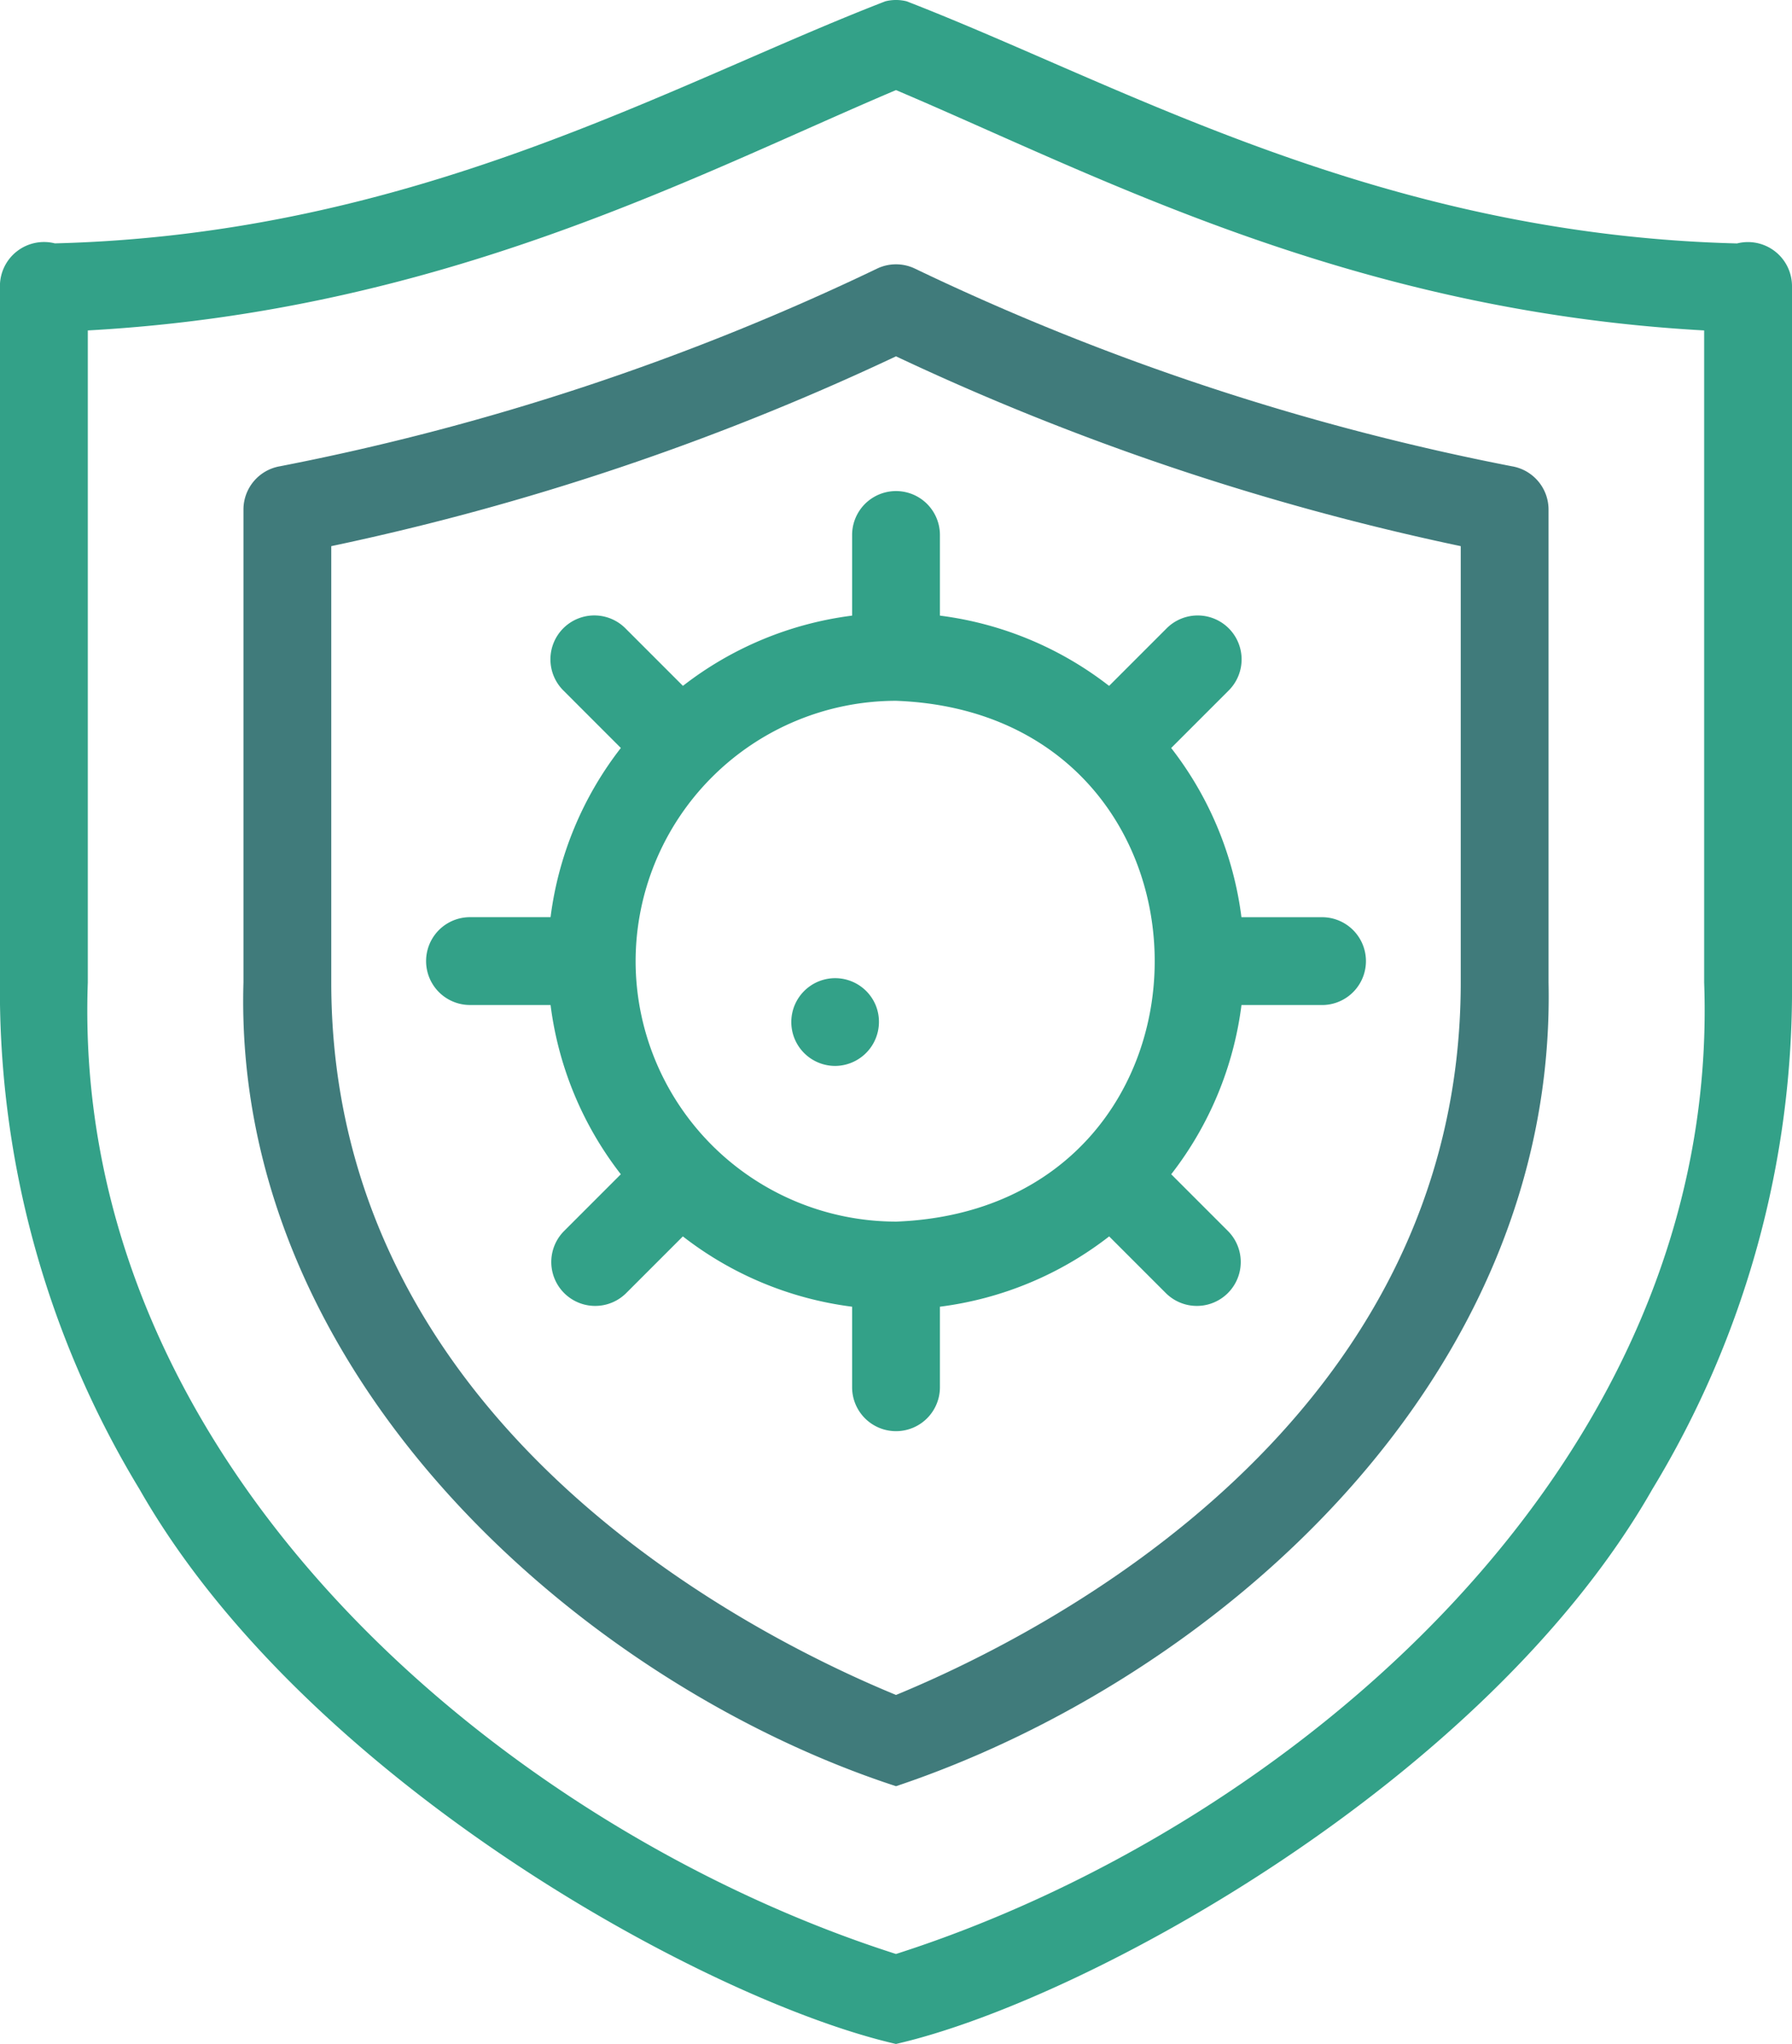
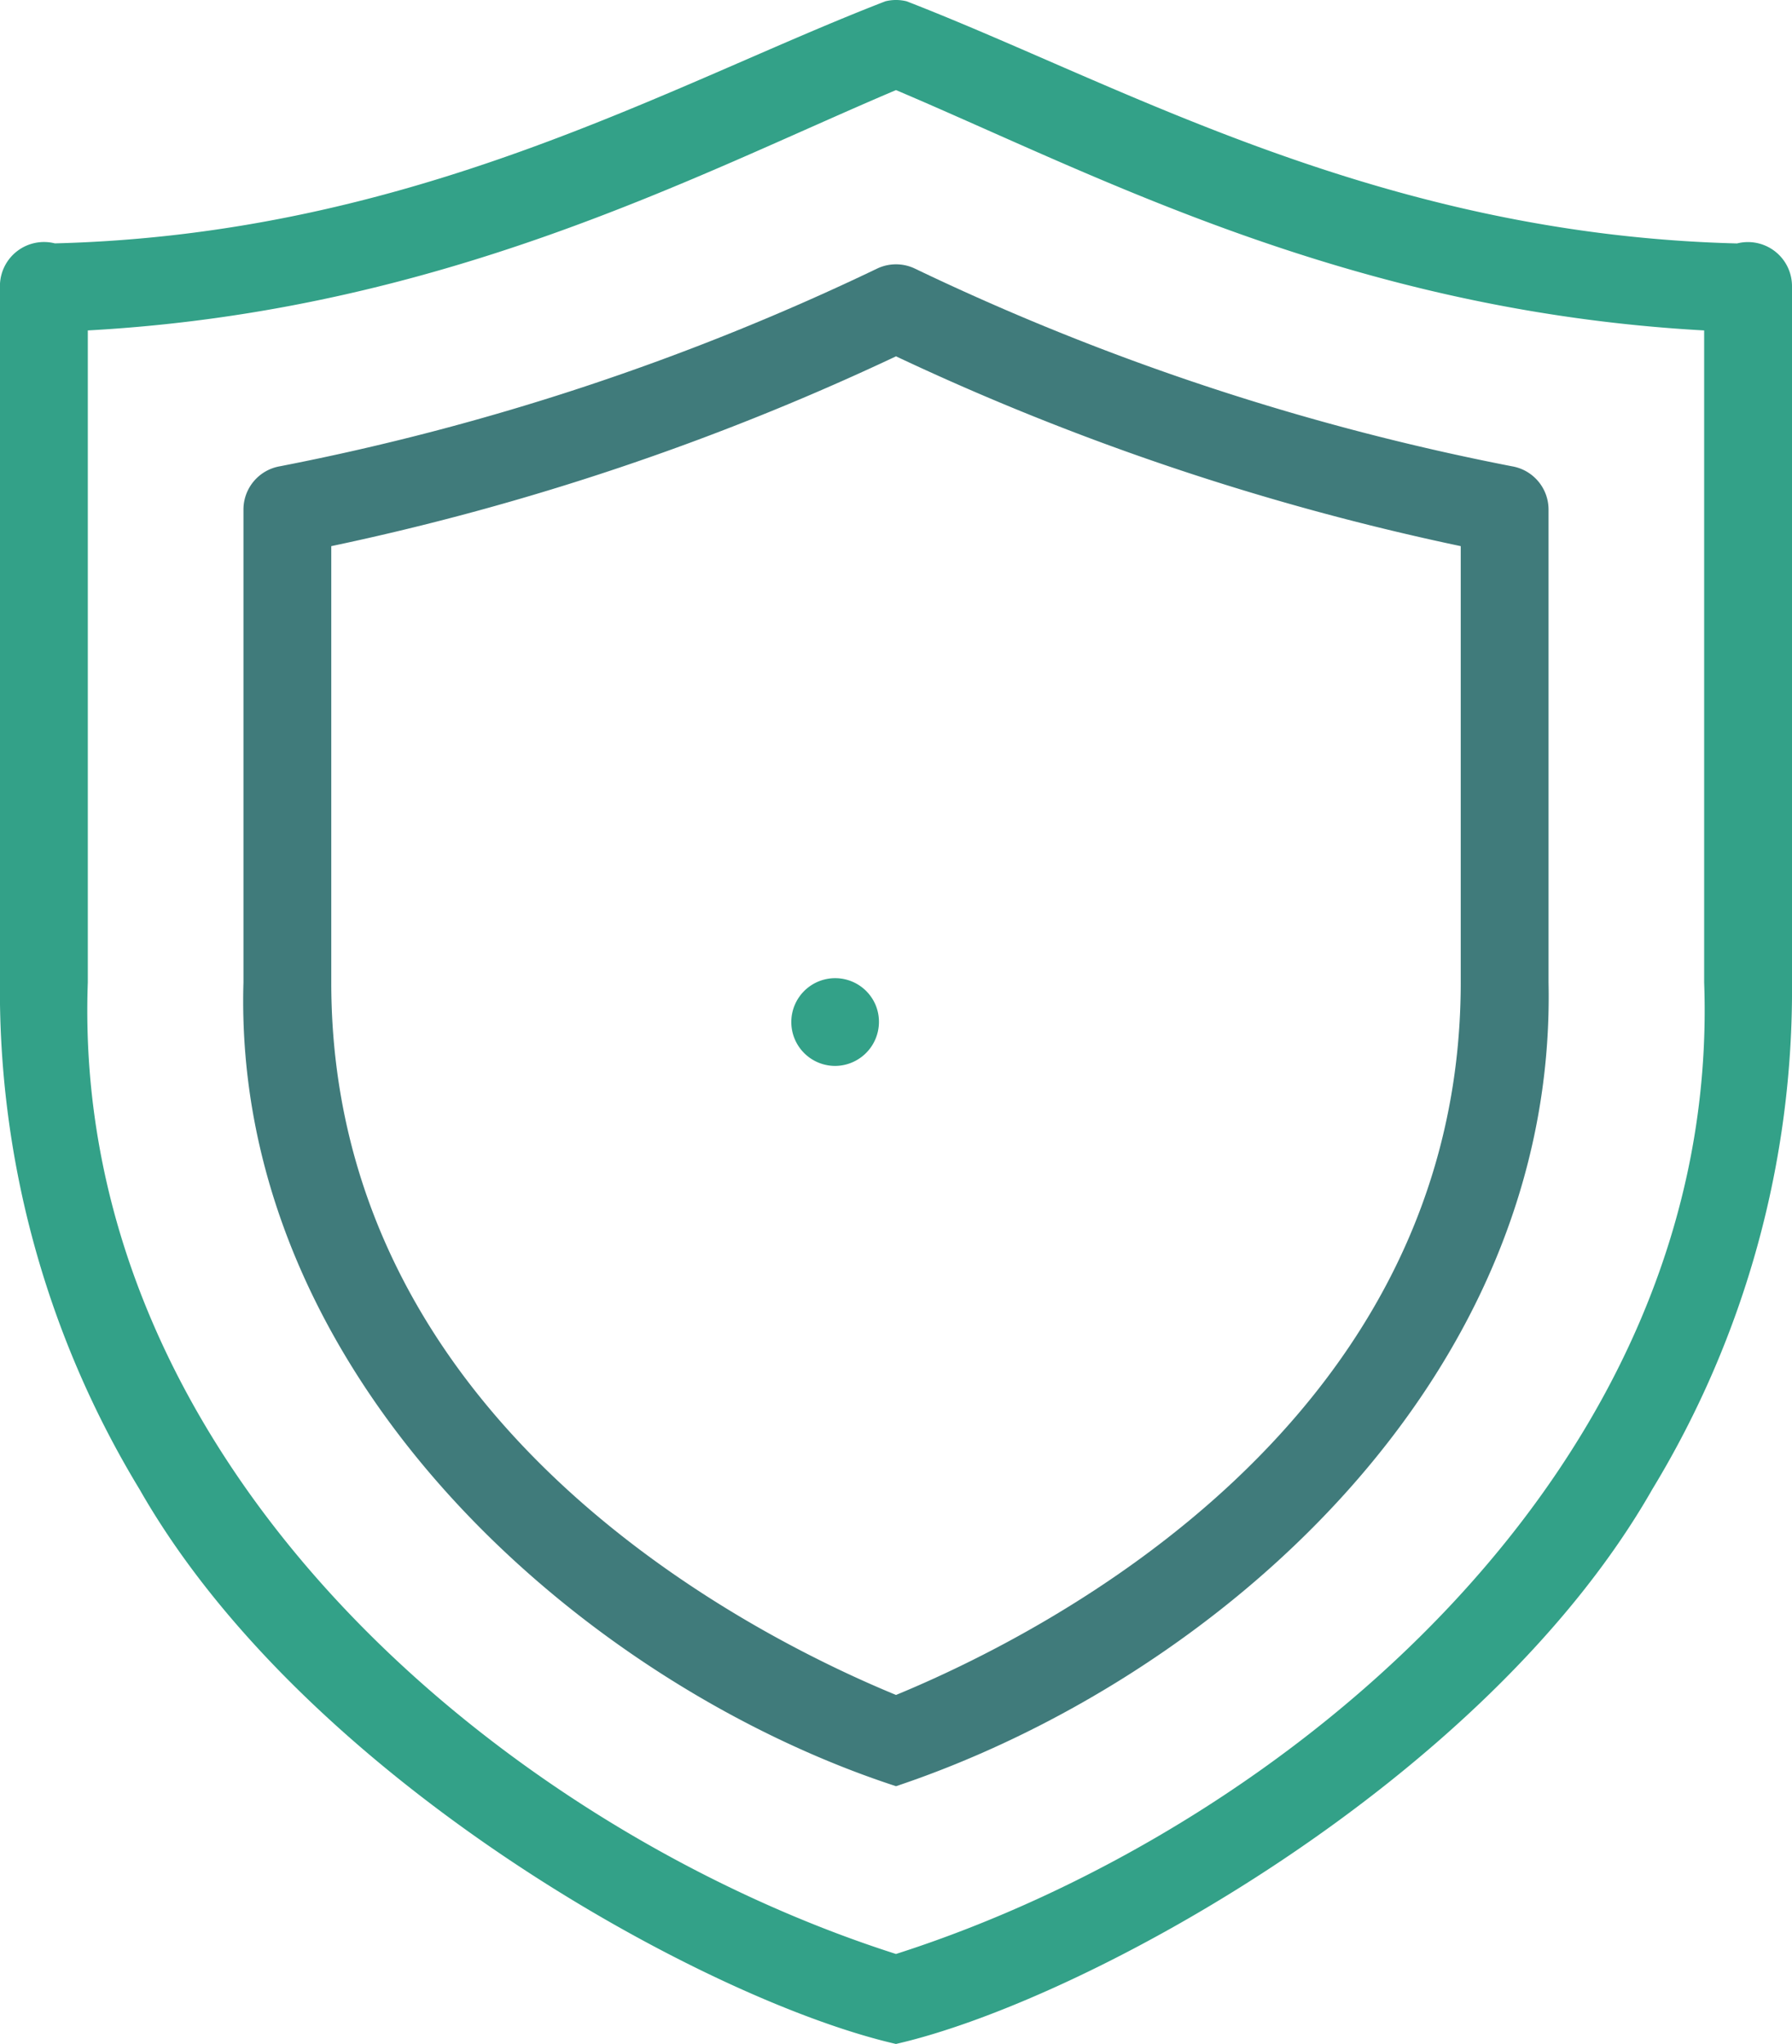
<svg xmlns="http://www.w3.org/2000/svg" id="protection_10823408" width="53.917" height="61.486" viewBox="0 0 53.917 61.486">
  <g id="Protection" transform="translate(0 0)">
    <g id="Group_60" data-name="Group 60">
      <path id="Path_34" data-name="Path 34" d="M58.472,61.486C52.749,60.174,40.7,53.551,35.712,44.8a28.919,28.919,0,0,1-4.2-15.241V8.6a1.326,1.326,0,0,1,1.653-1.279C44,7.047,51.689,2.537,58.153.039a1.322,1.322,0,0,1,.639,0c6.455,2.5,14.159,7.011,24.986,7.284A1.326,1.326,0,0,1,85.431,8.6V29.554a28.919,28.919,0,0,1-4.2,15.241c-5.01,8.792-17.1,15.4-22.761,16.691ZM34.156,9.94V29.554C33.628,44.17,46.831,55.06,58.472,58.779c11.666-3.73,24.843-14.624,24.316-29.225V9.94C72.117,9.349,64.537,5.281,58.472,2.71,52.416,5.278,44.818,9.352,34.156,9.94Z" transform="translate(-31.514 0)" fill="#33a188" />
    </g>
    <g id="Group_61" data-name="Group 61" transform="translate(7.317 7.947)">
      <path id="Path_35" data-name="Path 35" d="M112.083,111.963c-9.461-3.086-19.977-12.342-19.634-24.178,0,0,0-14.228,0-14.228a1.321,1.321,0,0,1,1.1-1.3A74.326,74.326,0,0,0,111.537,66.3a1.321,1.321,0,0,1,1.091,0,74.32,74.32,0,0,0,17.988,5.958,1.321,1.321,0,0,1,1.1,1.3V87.785C131.968,99.782,121.65,108.76,112.083,111.963ZM95.091,74.66V87.785c0,13.2,12.42,19.548,16.992,21.433,4.572-1.885,16.991-8.231,16.991-21.433V74.66a77.086,77.086,0,0,1-16.991-5.71A77.1,77.1,0,0,1,95.091,74.66Z" transform="translate(-92.441 -66.178)" fill="#407b7b" />
    </g>
-     <path id="Path_36" data-name="Path 36" d="M165.278,135.89h-2.425a10.427,10.427,0,0,0-2.114-5.09l1.719-1.719a1.321,1.321,0,1,0-1.868-1.868l-1.719,1.719a10.427,10.427,0,0,0-5.09-2.114v-2.426a1.321,1.321,0,0,0-2.642,0v2.426a10.426,10.426,0,0,0-5.09,2.113l-1.719-1.719a1.321,1.321,0,1,0-1.868,1.868l1.719,1.719a10.427,10.427,0,0,0-2.115,5.09h-2.424a1.321,1.321,0,0,0,0,2.642h2.424a10.426,10.426,0,0,0,2.114,5.092l-1.718,1.718a1.321,1.321,0,0,0,1.868,1.868l1.717-1.717a10.428,10.428,0,0,0,5.092,2.115v2.423a1.321,1.321,0,0,0,2.642,0v-2.423a10.427,10.427,0,0,0,5.092-2.115l1.717,1.717a1.321,1.321,0,0,0,1.868-1.868l-1.718-1.718a10.426,10.426,0,0,0,2.114-5.091h2.424A1.321,1.321,0,0,0,165.278,135.89Zm-12.8,9.157h-.036a7.844,7.844,0,0,1-7.817-7.834.027.027,0,0,0,0,0,7.844,7.844,0,0,1,7.835-7.833C162.829,129.77,162.841,144.634,152.477,145.047Z" transform="translate(-125.501 -108.299)" fill="#33a188" />
  </g>
  <g id="Group_62" data-name="Group 62" transform="translate(23.804 29.431)">
    <path id="Path_37" data-name="Path 37" d="M231.053,247.708a1.32,1.32,0,1,1,1.22-1.825A1.326,1.326,0,0,1,231.053,247.708Z" transform="translate(-229.729 -245.074)" fill="#33a188" />
  </g>
</svg>